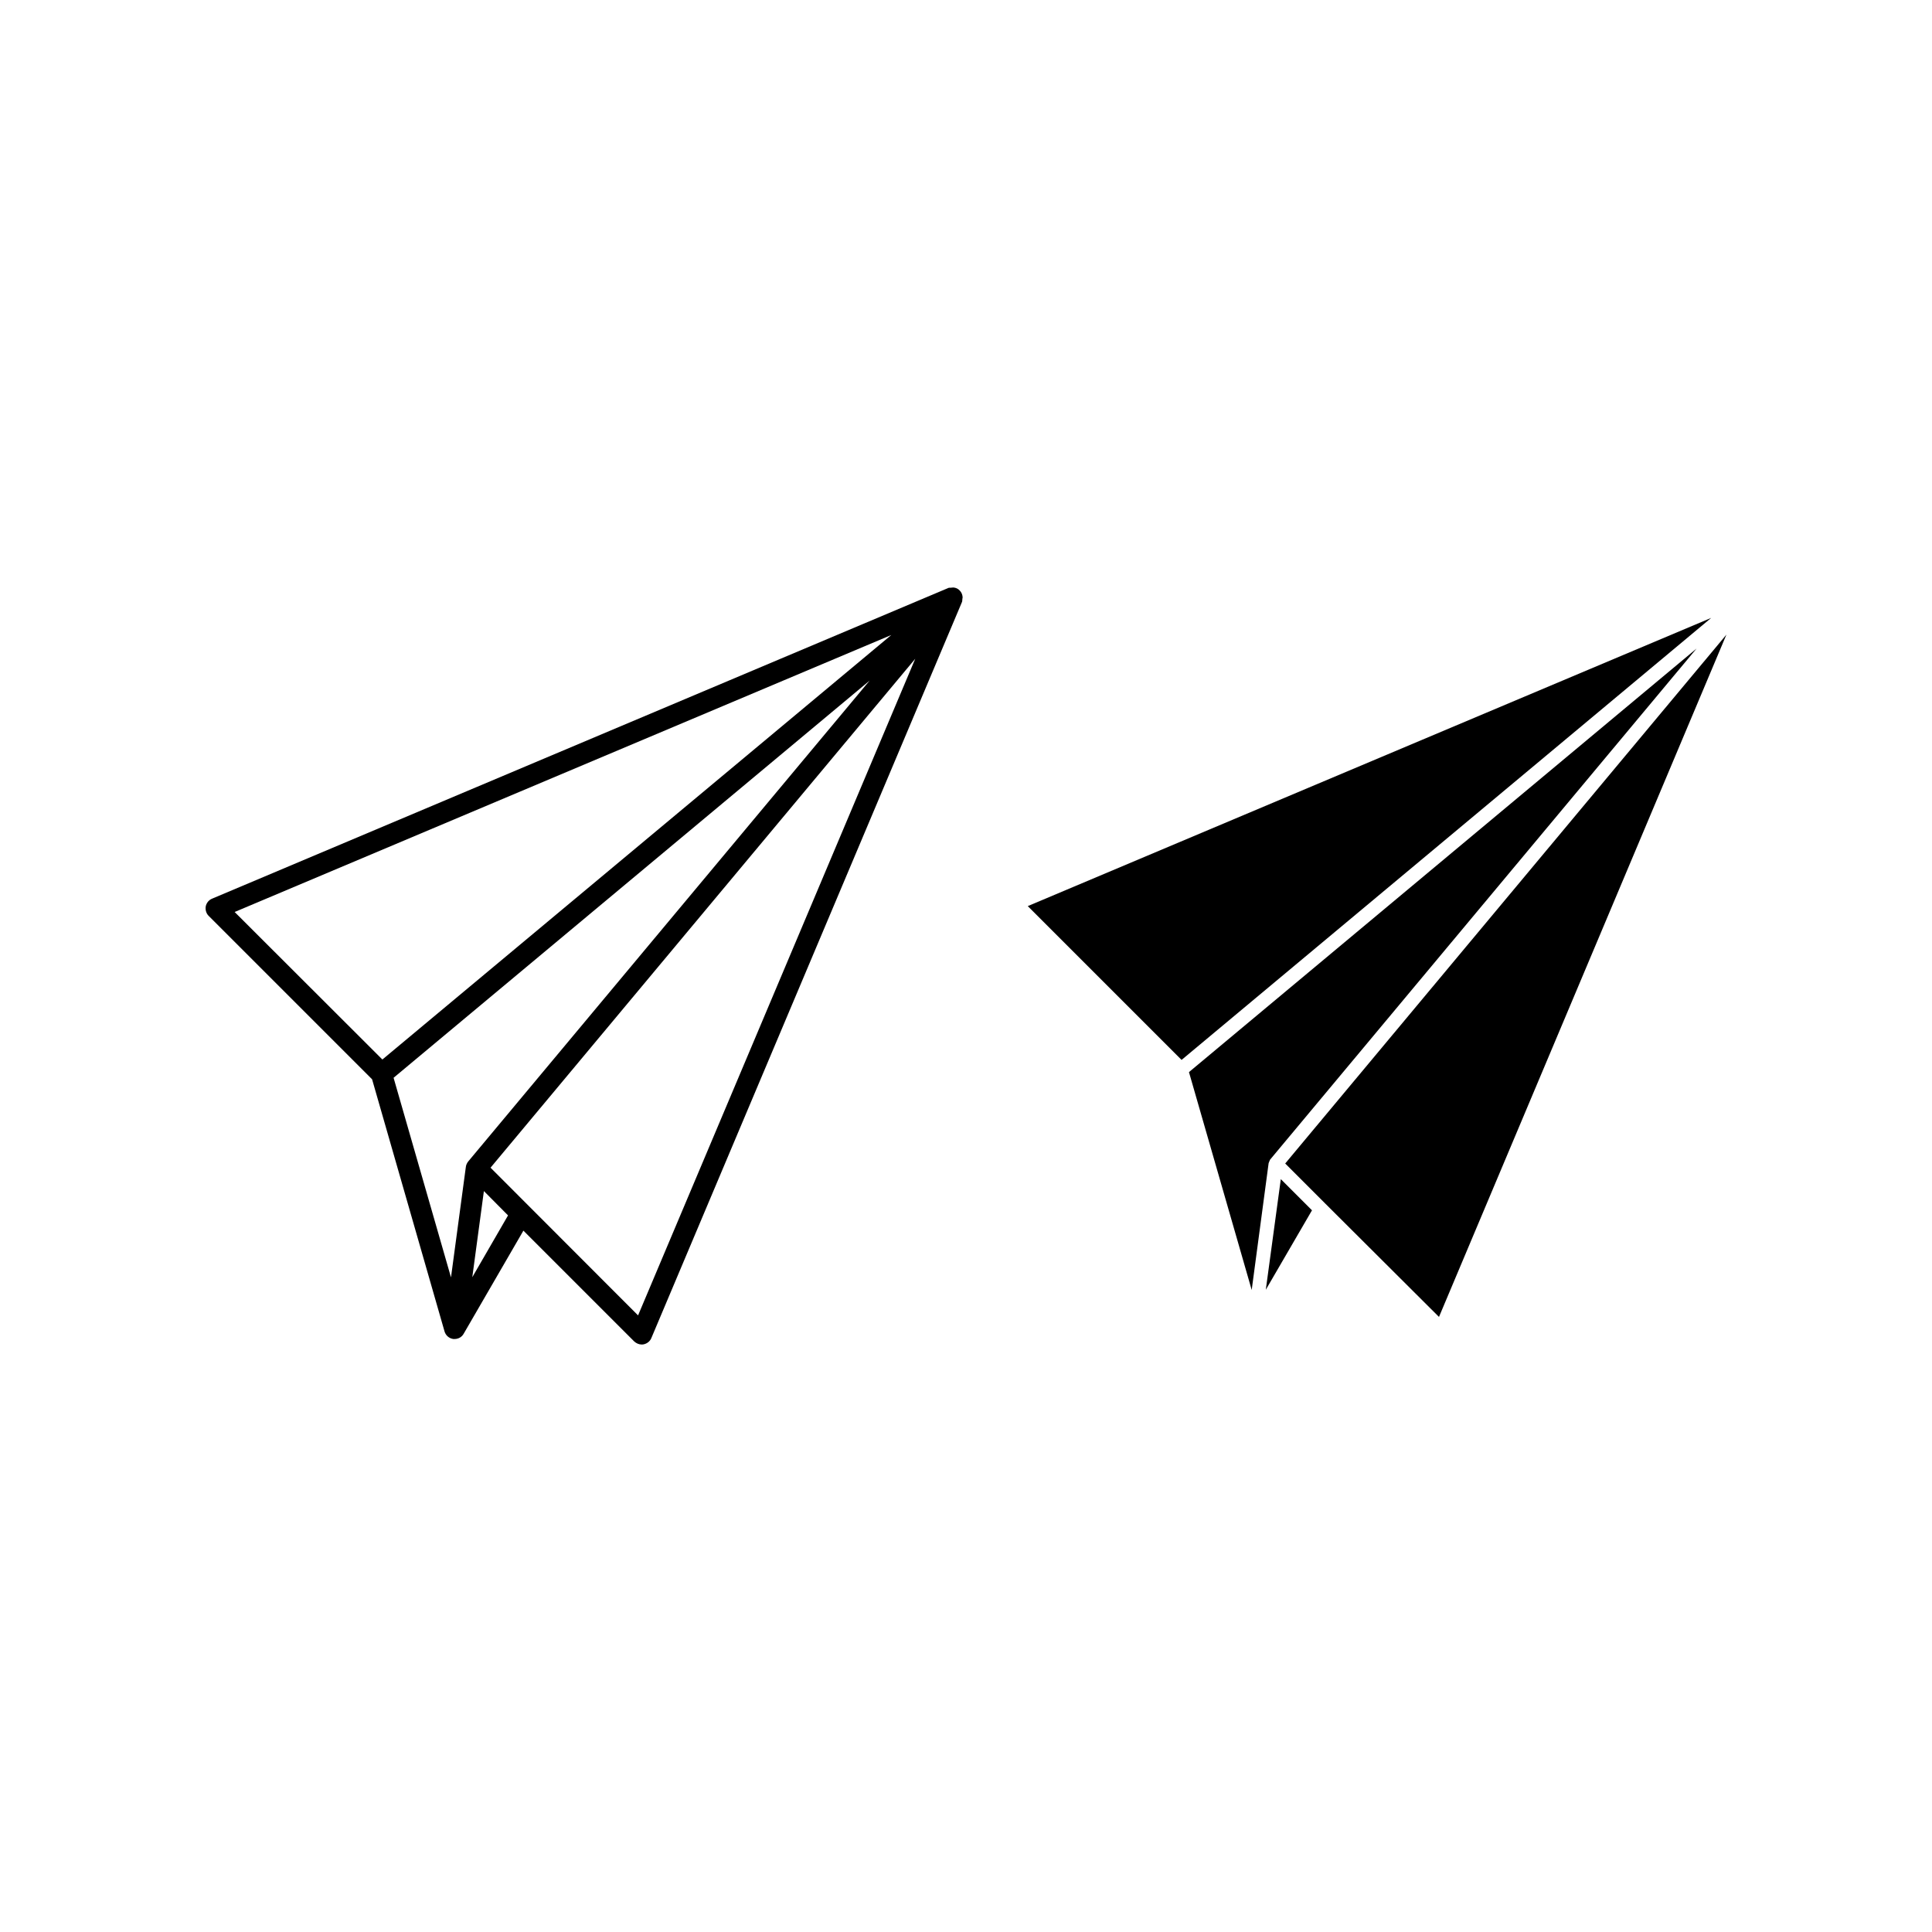
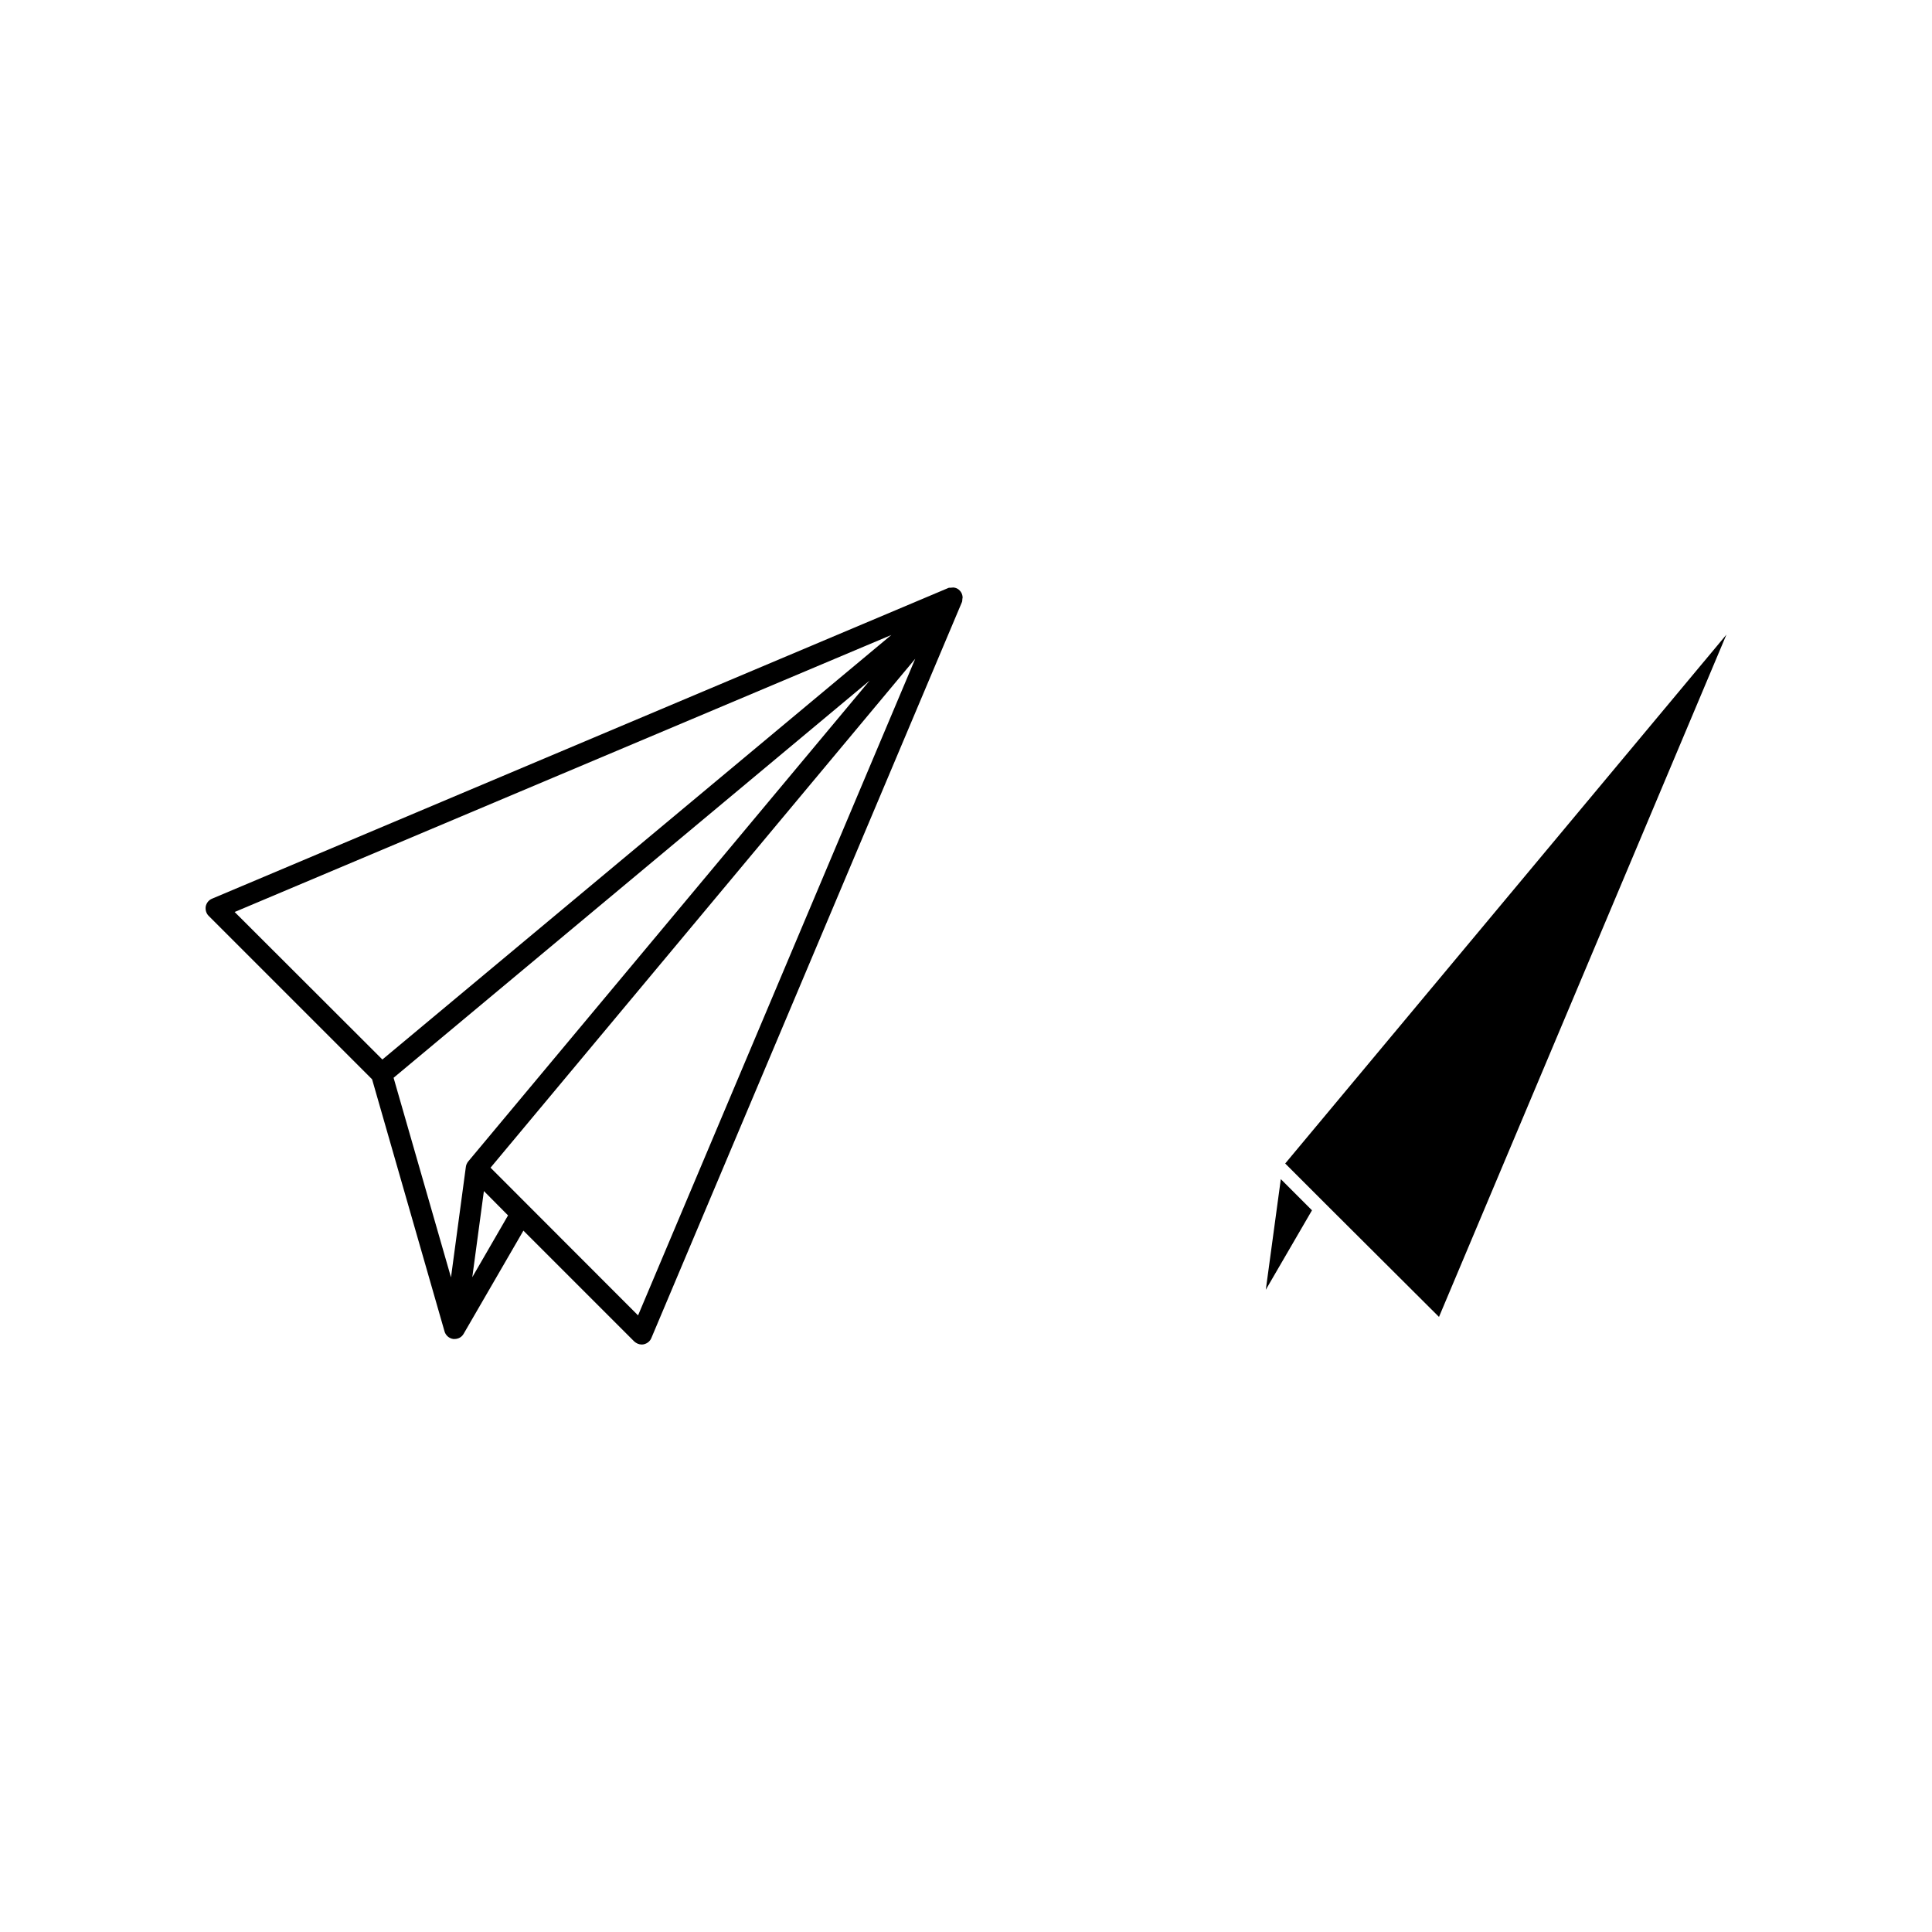
<svg xmlns="http://www.w3.org/2000/svg" fill="#000000" width="800px" height="800px" version="1.1" viewBox="144 144 512 512">
  <g>
    <path d="m396.67 299.69c-0.203 0-0.352 0.051-0.605 0.051-0.25 0.051-0.555-0.051-0.805 0.102l-195.07 82.32c-0.855 0.352-1.461 1.109-1.664 2.016-0.152 0.906 0.102 1.863 0.754 2.519l43.328 43.328 19.195 66.805c0.301 1.059 1.211 1.863 2.316 2.016h0.352c1.008 0 1.914-0.504 2.418-1.41l15.82-27.305 29.371 29.371c0.555 0.504 1.258 0.805 1.965 0.805 0.152 0 0.352 0 0.555-0.051 0.906-0.203 1.664-0.805 2.016-1.664l82.324-195.07c0.102-0.25 0.051-0.555 0.102-0.805 0-0.203 0.102-0.352 0.051-0.555-0.051-0.605-0.301-1.211-0.754-1.664-0.453-0.504-1.059-0.754-1.664-0.805zm-151.54 128.92m-38.945-42.922 174.02-73.406-134.87 112.5zm61.262 67.609-3.93 29.223-15.215-52.898 126.15-105.25-106.4 127.46c-0.301 0.402-0.555 0.906-0.605 1.461zm1.715 29.172 3.074-22.824 6.398 6.449zm43.93 10.125-39.094-39.145 112.55-134.87z" />
-     <path d="m416.37 384.13 40.758 40.758 140.36-117.14z" />
-     <path d="m480.61 451.29 113-135.42-134.52 112.25 16.625 57.738 4.484-33.605c0.148-0.355 0.25-0.656 0.402-0.961z" />
    <path d="m479.45 485.8 12.242-21.059-8.262-8.262z" />
    <path d="m484.59 452.34 10.73 10.73 30.027 29.926 76.176-180.82z" />
  </g>
</svg>